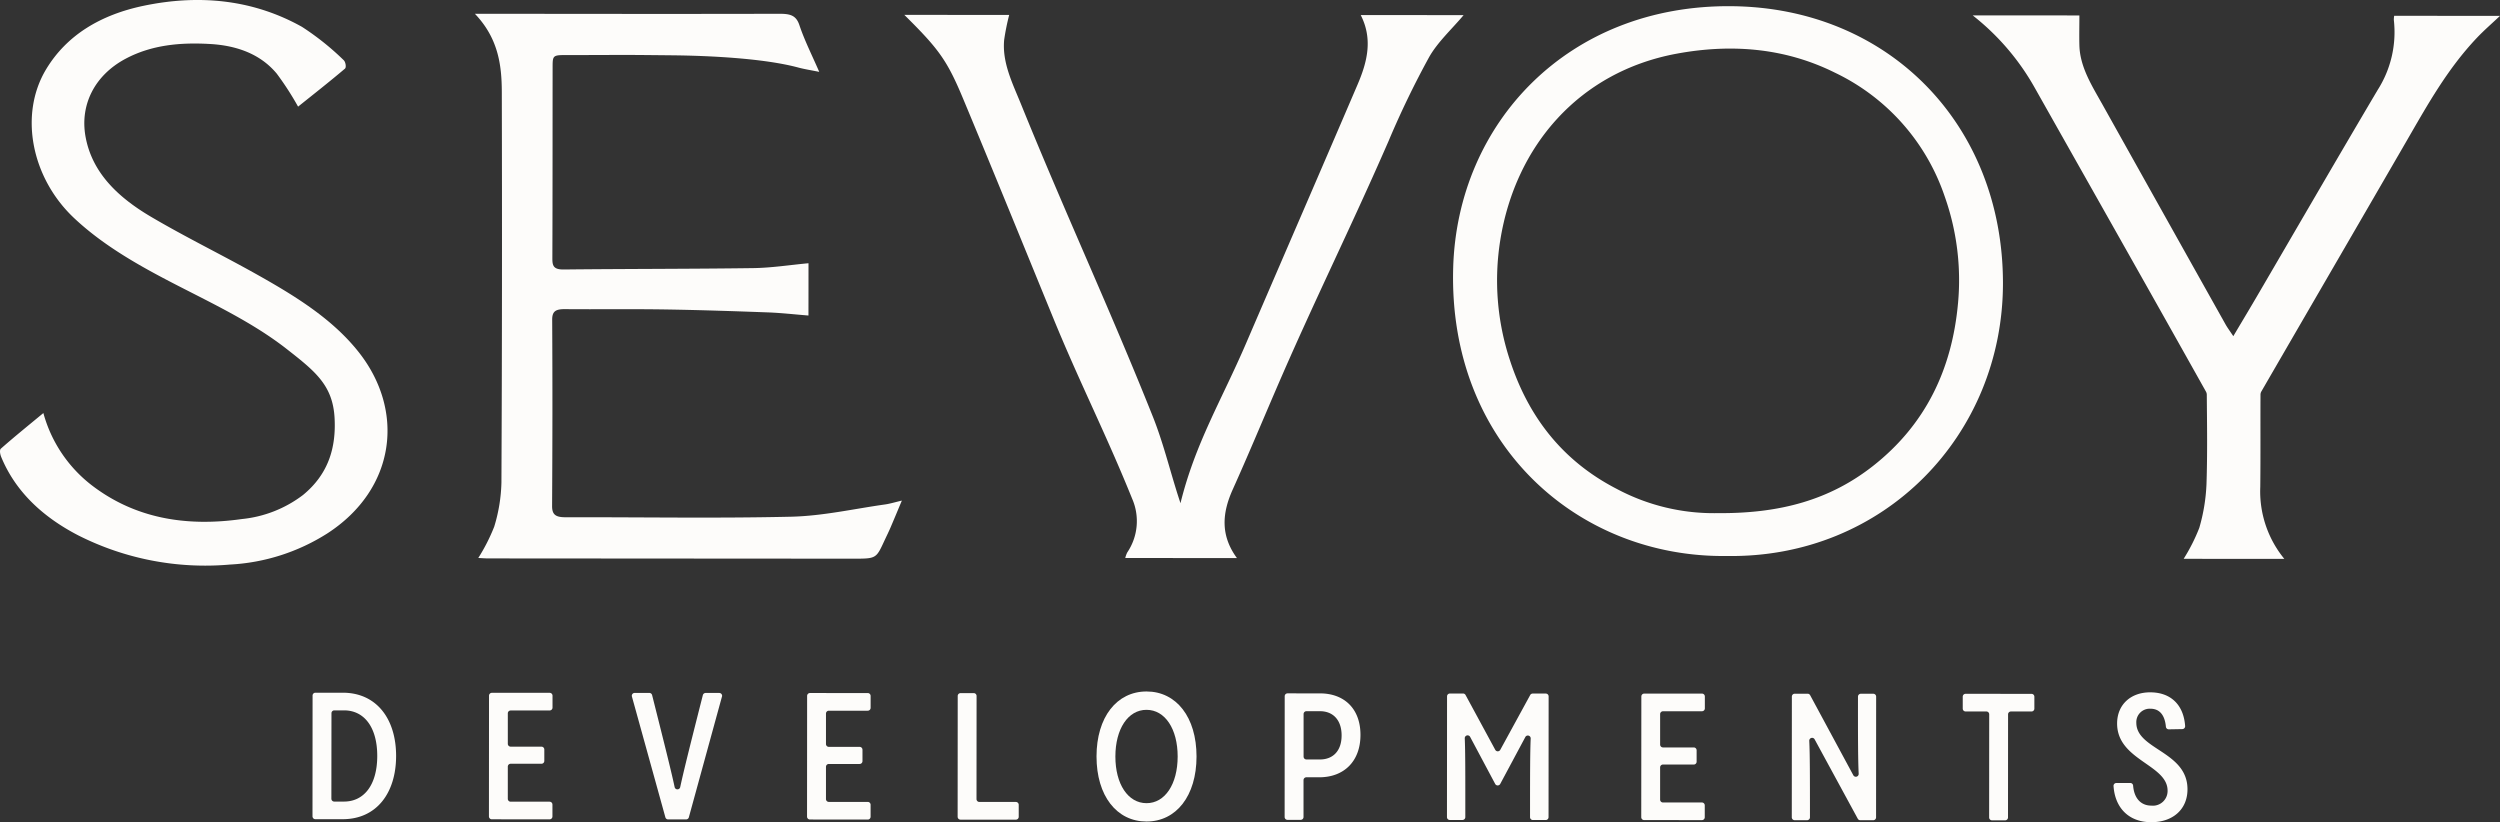
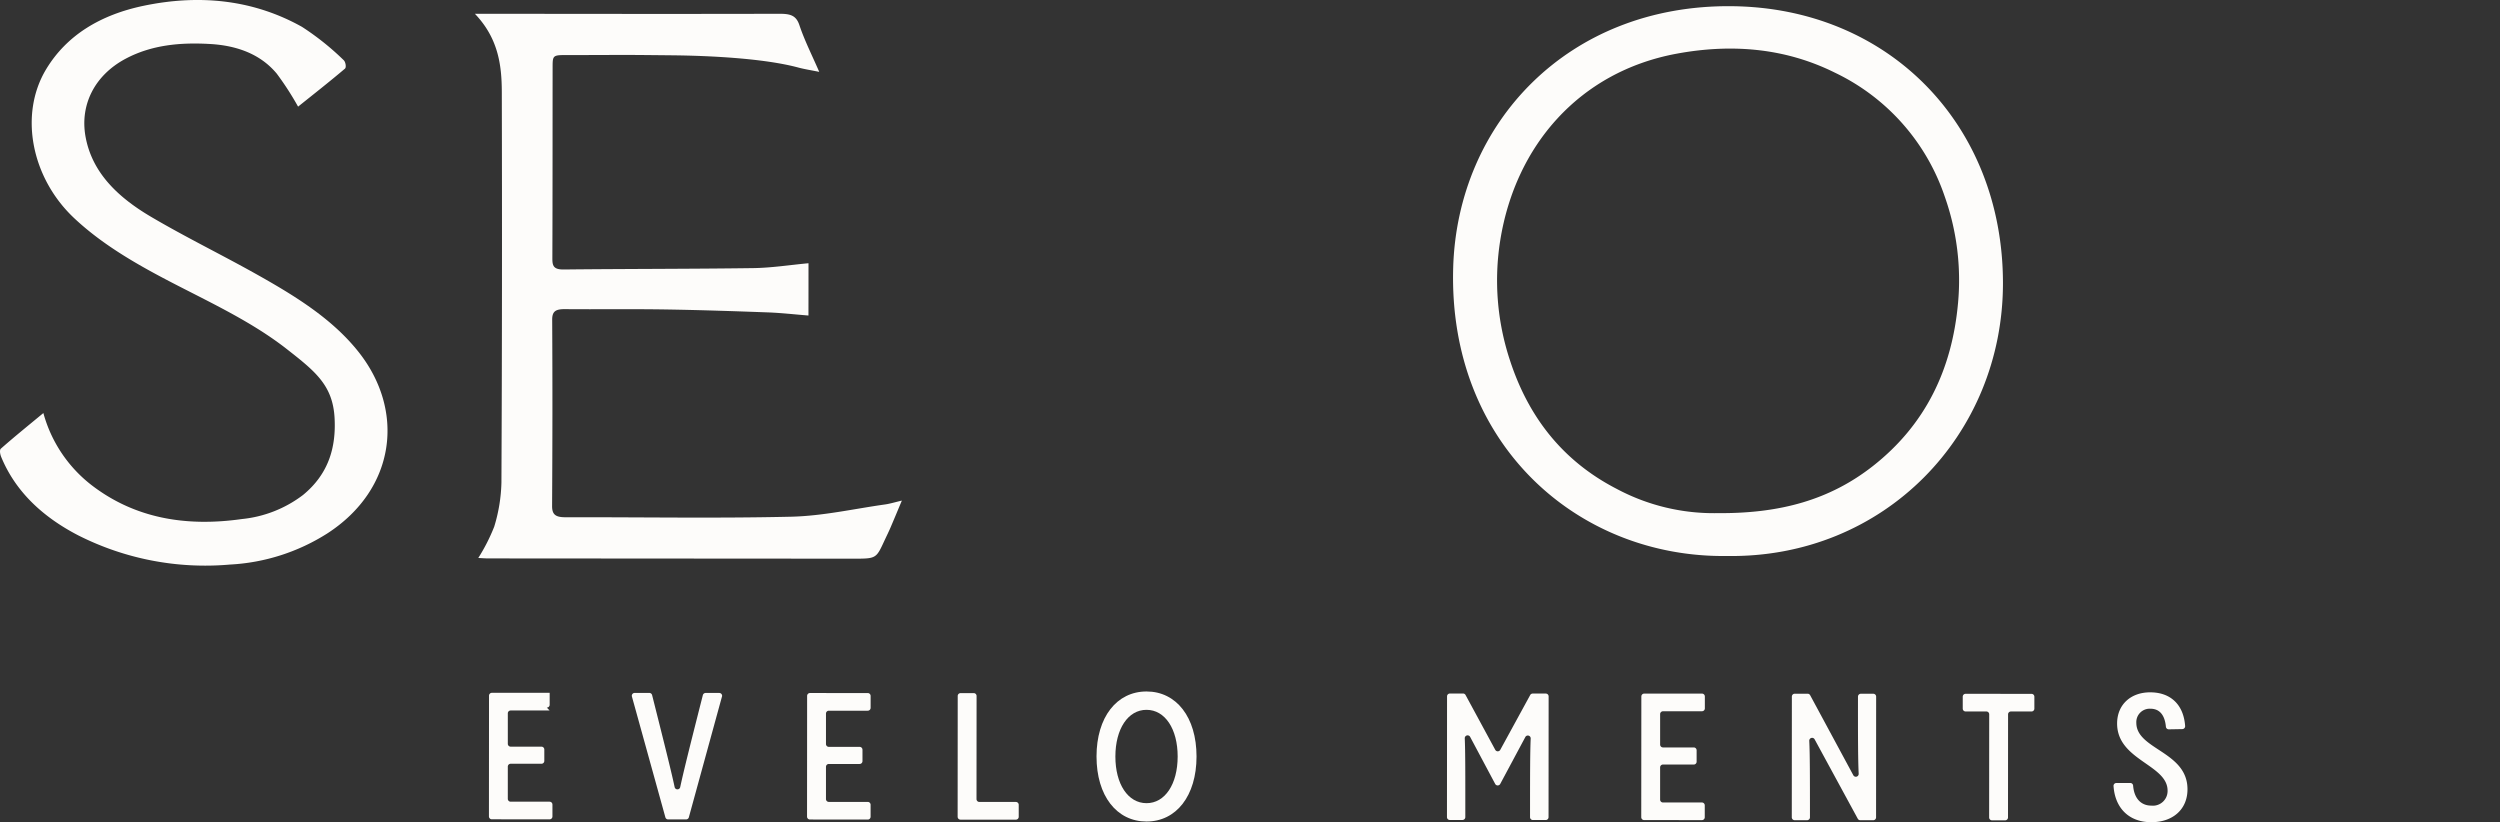
<svg xmlns="http://www.w3.org/2000/svg" id="Logo_Sevoy_Lrg_W" width="359.05" height="118.085" viewBox="0 0 359.05 118.085">
  <rect x="0" y="0" width="359.05" height="118.085" fill="#333333" stroke="none" />
  <defs>
    <clipPath id="clip-path">
      <rect id="Rectangle_83" data-name="Rectangle 83" width="359.05" height="118.085" fill="none" />
    </clipPath>
  </defs>
  <g id="Group_116" data-name="Group 116" transform="translate(0 0)" clip-path="url(#clip-path)">
-     <path id="Path_33" data-name="Path 33" d="M36,97.553l.011-17.345a.411.411,0,0,1,.41-.409l3.915,0c4.87,0,7.676,3.766,7.672,9.087S45.2,97.97,40.325,97.966l-3.915,0a.409.409,0,0,1-.409-.41m2.71-2.531a.41.41,0,0,0,.409.41h1.405c2.882,0,4.772-2.4,4.775-6.546s-1.884-6.551-4.766-6.553h-1.4a.409.409,0,0,0-.41.409Z" transform="translate(8.881 19.687)" fill="#fdfcfa" />
-     <path id="Path_34" data-name="Path 34" d="M65.039,82.351l-5.591,0a.409.409,0,0,0-.41.409l0,4.375a.41.41,0,0,0,.409.41l4.423,0a.411.411,0,0,1,.41.41v1.637a.409.409,0,0,1-.41.409l-4.423,0a.409.409,0,0,0-.41.409l0,4.63a.41.41,0,0,0,.41.41l5.591,0a.409.409,0,0,1,.409.41v1.713a.41.41,0,0,1-.41.41l-8.3-.006a.41.41,0,0,1-.41-.41l.012-17.345a.409.409,0,0,1,.41-.409l8.3,0a.411.411,0,0,1,.41.41v1.714a.41.41,0,0,1-.41.409" transform="translate(13.894 19.69)" fill="#fdfcfa" />
+     <path id="Path_34" data-name="Path 34" d="M65.039,82.351l-5.591,0a.409.409,0,0,0-.41.409l0,4.375a.41.41,0,0,0,.409.41l4.423,0a.411.411,0,0,1,.41.41v1.637a.409.409,0,0,1-.41.409l-4.423,0a.409.409,0,0,0-.41.409l0,4.63a.41.41,0,0,0,.41.41l5.591,0a.409.409,0,0,1,.409.41v1.713a.41.41,0,0,1-.41.41l-8.3-.006a.41.41,0,0,1-.41-.41l.012-17.345a.409.409,0,0,1,.41-.409l8.3,0v1.714a.41.41,0,0,1-.41.409" transform="translate(13.894 19.69)" fill="#fdfcfa" />
    <path id="Path_35" data-name="Path 35" d="M85.733,80.35,80.976,97.692a.41.41,0,0,1-.4.3H78a.41.41,0,0,1-.394-.3L72.8,80.343a.409.409,0,0,1,.4-.519h2.1a.412.412,0,0,1,.4.312C77.557,87.51,78.48,91.2,78.936,93.352a.409.409,0,0,0,.8,0c.46-2.151,1.376-5.841,3.251-13.21a.413.413,0,0,1,.4-.312h1.952a.411.411,0,0,1,.4.519" transform="translate(17.956 19.693)" fill="#fdfcfa" />
    <path id="Path_36" data-name="Path 36" d="M101.692,82.375l-5.591,0a.409.409,0,0,0-.41.409l0,4.375a.41.41,0,0,0,.409.41l4.423,0a.411.411,0,0,1,.41.41v1.637a.409.409,0,0,1-.41.409l-4.423,0a.409.409,0,0,0-.41.409l0,4.63a.41.41,0,0,0,.41.41l5.591,0a.409.409,0,0,1,.409.41V97.6a.409.409,0,0,1-.409.41L93.381,98a.41.41,0,0,1-.41-.41l.012-17.345a.409.409,0,0,1,.41-.409l8.3.005a.411.411,0,0,1,.41.41v1.714a.41.41,0,0,1-.41.409" transform="translate(22.936 19.696)" fill="#fdfcfa" />
    <path id="Path_37" data-name="Path 37" d="M110.32,97.6l.011-17.345a.409.409,0,0,1,.41-.409h1.89a.409.409,0,0,1,.409.409l-.01,14.813a.41.41,0,0,0,.409.41l5.244,0a.409.409,0,0,1,.41.409V97.61a.409.409,0,0,1-.41.409l-7.953,0a.41.41,0,0,1-.409-.41" transform="translate(27.216 19.699)" fill="#fdfcfa" />
    <path id="Path_38" data-name="Path 38" d="M126.319,88.992c0-5.655,2.914-9.337,7.187-9.334s7.18,3.689,7.176,9.343-2.914,9.337-7.188,9.334-7.179-3.689-7.175-9.343M137.973,89c0-3.966-1.809-6.7-4.468-6.706s-4.474,2.734-4.477,6.7,1.809,6.7,4.468,6.706,4.474-2.734,4.477-6.7" transform="translate(31.163 19.652)" fill="#fdfcfa" />
-     <path id="Path_39" data-name="Path 39" d="M153.071,79.879c3.43,0,5.813,2.153,5.811,5.964s-2.39,6.088-5.918,6.085h-1.851a.41.41,0,0,0-.41.41l0,5.295a.409.409,0,0,1-.41.409H148.4a.409.409,0,0,1-.41-.409L148,80.284a.409.409,0,0,1,.41-.409Zm-.006,9.491c1.839,0,3.107-1.2,3.108-3.452s-1.264-3.48-3.1-3.481h-1.951a.408.408,0,0,0-.41.409l0,6.114a.409.409,0,0,0,.409.41Z" transform="translate(36.509 19.705)" fill="#fdfcfa" />
    <path id="Path_40" data-name="Path 40" d="M179,79.9h1.881a.41.41,0,0,1,.41.41l-.012,17.345a.409.409,0,0,1-.41.409h-1.838a.411.411,0,0,1-.41-.413c0-6.174.007-9.359.094-11.293a.409.409,0,0,0-.771-.211l-3.605,6.733a.41.41,0,0,1-.723,0l-3.6-6.76a.409.409,0,0,0-.77.208c.084,1.937.082,5.1.079,11.316a.413.413,0,0,1-.41.413H167.1a.41.41,0,0,1-.41-.41l.012-17.345a.408.408,0,0,1,.41-.409H169a.409.409,0,0,1,.36.214l4.266,7.875a.409.409,0,0,0,.719,0l4.3-7.872A.413.413,0,0,1,179,79.9" transform="translate(41.123 19.709)" fill="#fdfcfa" />
    <path id="Path_41" data-name="Path 41" d="M197.787,82.441l-5.591,0a.41.41,0,0,0-.411.409l0,4.375a.41.41,0,0,0,.409.41l4.423,0a.41.41,0,0,1,.41.41v1.637a.409.409,0,0,1-.41.409l-4.423,0a.409.409,0,0,0-.41.409l0,4.63a.41.41,0,0,0,.41.41l5.591,0a.411.411,0,0,1,.41.41l0,1.713a.409.409,0,0,1-.409.41l-8.3-.006a.41.41,0,0,1-.411-.41l.014-17.345a.408.408,0,0,1,.409-.409l8.3,0a.411.411,0,0,1,.41.41v1.714a.409.409,0,0,1-.409.409" transform="translate(46.642 19.712)" fill="#fdfcfa" />
    <path id="Path_42" data-name="Path 42" d="M218.529,80.332l-.011,17.345a.409.409,0,0,1-.41.409h-1.856a.41.41,0,0,1-.36-.213l-6.2-11.407a.41.41,0,0,0-.769.214c.093,1.94.1,5.045.1,10.991a.411.411,0,0,1-.41.41h-1.79a.409.409,0,0,1-.409-.41l.011-17.345a.41.41,0,0,1,.41-.409h1.856a.41.41,0,0,1,.36.216l6.2,11.493a.409.409,0,0,0,.769-.212c-.094-1.955-.106-5.077-.1-11.081a.412.412,0,0,1,.41-.411h1.79a.41.41,0,0,1,.409.41" transform="translate(50.923 19.715)" fill="#fdfcfa" />
    <path id="Path_43" data-name="Path 43" d="M229.9,97.685l.01-14.812a.409.409,0,0,0-.409-.41l-2.983,0a.409.409,0,0,1-.409-.41V80.337a.41.41,0,0,1,.41-.41l9.467.007a.409.409,0,0,1,.41.409v1.714a.41.41,0,0,1-.41.409h-2.958a.408.408,0,0,0-.409.409l-.01,14.812a.411.411,0,0,1-.41.41h-1.89a.41.41,0,0,1-.409-.41" transform="translate(55.78 19.718)" fill="#fdfcfa" />
    <path id="Path_44" data-name="Path 44" d="M243.893,92.776h1.992a.408.408,0,0,1,.406.376c.162,1.986,1.254,2.874,2.613,2.875a2.11,2.11,0,0,0,2.338-2.148c0-3.76-7.253-4.353-7.25-9.649,0-2.687,1.941-4.476,4.749-4.474,2.921,0,4.8,1.755,5.021,4.837a.411.411,0,0,1-.4.444l-1.946.035A.411.411,0,0,1,251,84.7c-.16-1.738-.957-2.587-2.21-2.588a1.923,1.923,0,0,0-2.038,2.02c0,3.864,7.352,4.1,7.348,9.548,0,2.916-2.141,4.731-5.2,4.729-3.208,0-5.21-2.038-5.421-5.193a.411.411,0,0,1,.41-.439" transform="translate(60.067 19.676)" fill="#fdfcfa" />
    <path id="Path_45" data-name="Path 45" d="M54.713,1.589H56.5c17.866.012,24.152.035,42.018,0,1.541,0,2.336.267,2.793,1.628.738,2.2,1.813,4.319,2.85,6.712-1.2-.243-2.123-.383-3.012-.622C96.163,7.97,88.257,7.606,83.085,7.552c-9.845-.1-5.371-.034-15.217-.037-1.925,0-1.995.055-2,1.639-.01,9.194,0,18.389-.035,27.582,0,.992.13,1.593,1.619,1.578,9.083-.1,18.167-.074,27.249-.2,2.614-.037,5.221-.45,7.917-.7,0,2.422,0,4.961-.006,7.51-1.983-.157-3.923-.38-5.871-.451-4.964-.182-9.931-.348-14.9-.424-4.719-.072-9.44,0-14.16-.041-1.322-.012-1.879.266-1.873,1.51.051,9.536.042,17.221-.014,26.757-.006,1.25.51,1.626,1.942,1.622,10.81-.026,21.628.173,32.43-.08,4.511-.106,8.991-1.134,13.482-1.764.682-.1,1.34-.305,2.38-.55-.618,1.469-1.12,2.685-1.642,3.9-.278.642-.592,1.272-.886,1.907-1.172,2.537-1.172,2.537-4.472,2.535q-26.19-.017-52.38-.037c-.485,0-.971-.041-1.456-.062a26.4,26.4,0,0,0,2.29-4.5,23.353,23.353,0,0,0,1.036-6.32c.089-19.329.1-36.806.054-56.135-.01-3.866-.524-7.7-3.864-11.2" transform="translate(13.498 0.392)" fill="#fdfcfa" />
    <path id="Path_46" data-name="Path 46" d="M6.228,59.319a19.589,19.589,0,0,0,6.91,10.345c6.191,4.765,13.515,6.027,21.593,4.882A17.346,17.346,0,0,0,43.507,71.1c3.709-3.032,4.761-6.872,4.548-11.021-.243-4.735-2.761-6.728-6.846-9.929-4.736-3.714-10.324-6.374-15.791-9.186C20.064,38.214,14.874,35.3,10.642,31.32c-6.154-5.79-7.93-14.909-4-21.4C9.6,5.034,14.455,2.112,20.68.819,28.723-.85,36.416-.034,43.37,3.856a38.6,38.6,0,0,1,5.979,4.775c.287.246.414,1.041.193,1.228-2.225,1.886-4.538,3.7-6.731,5.457a42.833,42.833,0,0,0-3.056-4.73c-2.285-2.751-5.6-4.033-9.567-4.266-4.292-.251-8.389.128-12.117,2.1-4.5,2.381-6.6,6.651-5.792,11.179.92,5.159,4.614,8.707,9.381,11.52,4.9,2.892,10.1,5.426,15.091,8.221,5.518,3.093,10.858,6.356,14.661,11.1C58.257,58.972,56.844,70.247,47,76.617A28.853,28.853,0,0,1,33,81.083a40.39,40.39,0,0,1-21.79-4.208C6.041,74.194,2.19,70.522.171,65.623c-.152-.369-.273-.986-.04-1.192,1.9-1.676,3.888-3.28,6.1-5.111" transform="translate(0 0)" fill="#fdfcfa" />
-     <path id="Path_47" data-name="Path 47" d="M143.841,71.844c2.113-8.6,5.916-14.81,9.415-22.948,5.331-12.395,10.708-24.777,16.018-37.178,1.378-3.216,2.224-6.5.453-9.98l14.776.01c-1.687,2.011-3.731,3.865-4.961,6.045a130.922,130.922,0,0,0-5.83,12.072c-5.447,12.5-10.788,23.174-16.172,35.689-2.055,4.772-4.054,9.563-6.191,14.31-1.495,3.32-1.834,6.546.6,9.863l-16.041-.011a3.627,3.627,0,0,1,.289-.8,8.021,8.021,0,0,0,.712-7.691c-3.75-9.293-7.555-16.719-11.354-26-4.311-10.528-8.591-21.065-12.976-31.573-2.3-5.508-3.519-7.1-8.4-11.94l15.06.01a33.276,33.276,0,0,0-.719,3.557c-.317,3.3,1.213,6.286,2.439,9.31,6.3,15.546,12.684,29.221,18.9,44.791,1.45,3.632,2.377,7.412,3.547,11.123.141.445.287.889.43,1.334" transform="translate(25.701 0.424)" fill="#fdfcfa" />
-     <path id="Path_48" data-name="Path 48" d="M287.789,1.833a3.366,3.366,0,0,0-.047.607,15.44,15.44,0,0,1-2.314,10.026c-5.859,9.9-11.609,19.834-17.406,29.754-1.037,1.774-2.1,3.538-3.337,5.626-.516-.779-.853-1.226-1.118-1.7q-8.832-15.753-17.643-31.514c-1.53-2.738-3.266-5.428-3.345-8.566-.035-1.4,0-2.791,0-4.285l-15.326-.01a34.863,34.863,0,0,1,8.84,10.267c8.052,14.28,16.65,29.458,24.667,43.774a.912.912,0,0,1,.117.441c.036,4.272.1,8.547-.042,12.816a26.1,26.1,0,0,1-1.038,6.315,26.065,26.065,0,0,1-2.243,4.437l14.461.01a15.272,15.272,0,0,1-3.456-10.324c.049-4.421.01-8.842.032-13.262a.931.931,0,0,1,.123-.46C275.4,44.232,282.922,31.3,289.565,19.823c2.978-5.145,5.848-10.341,10.128-14.851.992-1.046,2.109-2.01,3.294-3.129l-15.2-.01" transform="translate(56.062 0.437)" fill="#fdfcfa" />
    <path id="Path_49" data-name="Path 49" d="M206.713,79.675c-21.43.279-40.037-16.092-39.3-41.412.6-20.774,16.523-37.8,40.044-37.548,22.51.237,38.873,16.989,38.913,39.722C246.4,62.31,229.3,80.031,206.713,79.675M205.42,73.52c8.924.069,16.074-1.89,22.295-6.781,7.575-5.954,11.344-13.932,12.2-23.354a36.008,36.008,0,0,0-1.9-15.314,30.533,30.533,0,0,0-15.778-17.809c-7.207-3.587-14.934-4.175-22.756-2.723-13.973,2.6-23.115,13.21-25.3,26.742A36.52,36.52,0,0,0,175.574,51.6c2.655,8.141,7.585,14.431,15.252,18.4A29.58,29.58,0,0,0,205.42,73.52" transform="translate(41.295 0.176)" fill="#fdfcfa" />
  </g>
</svg>